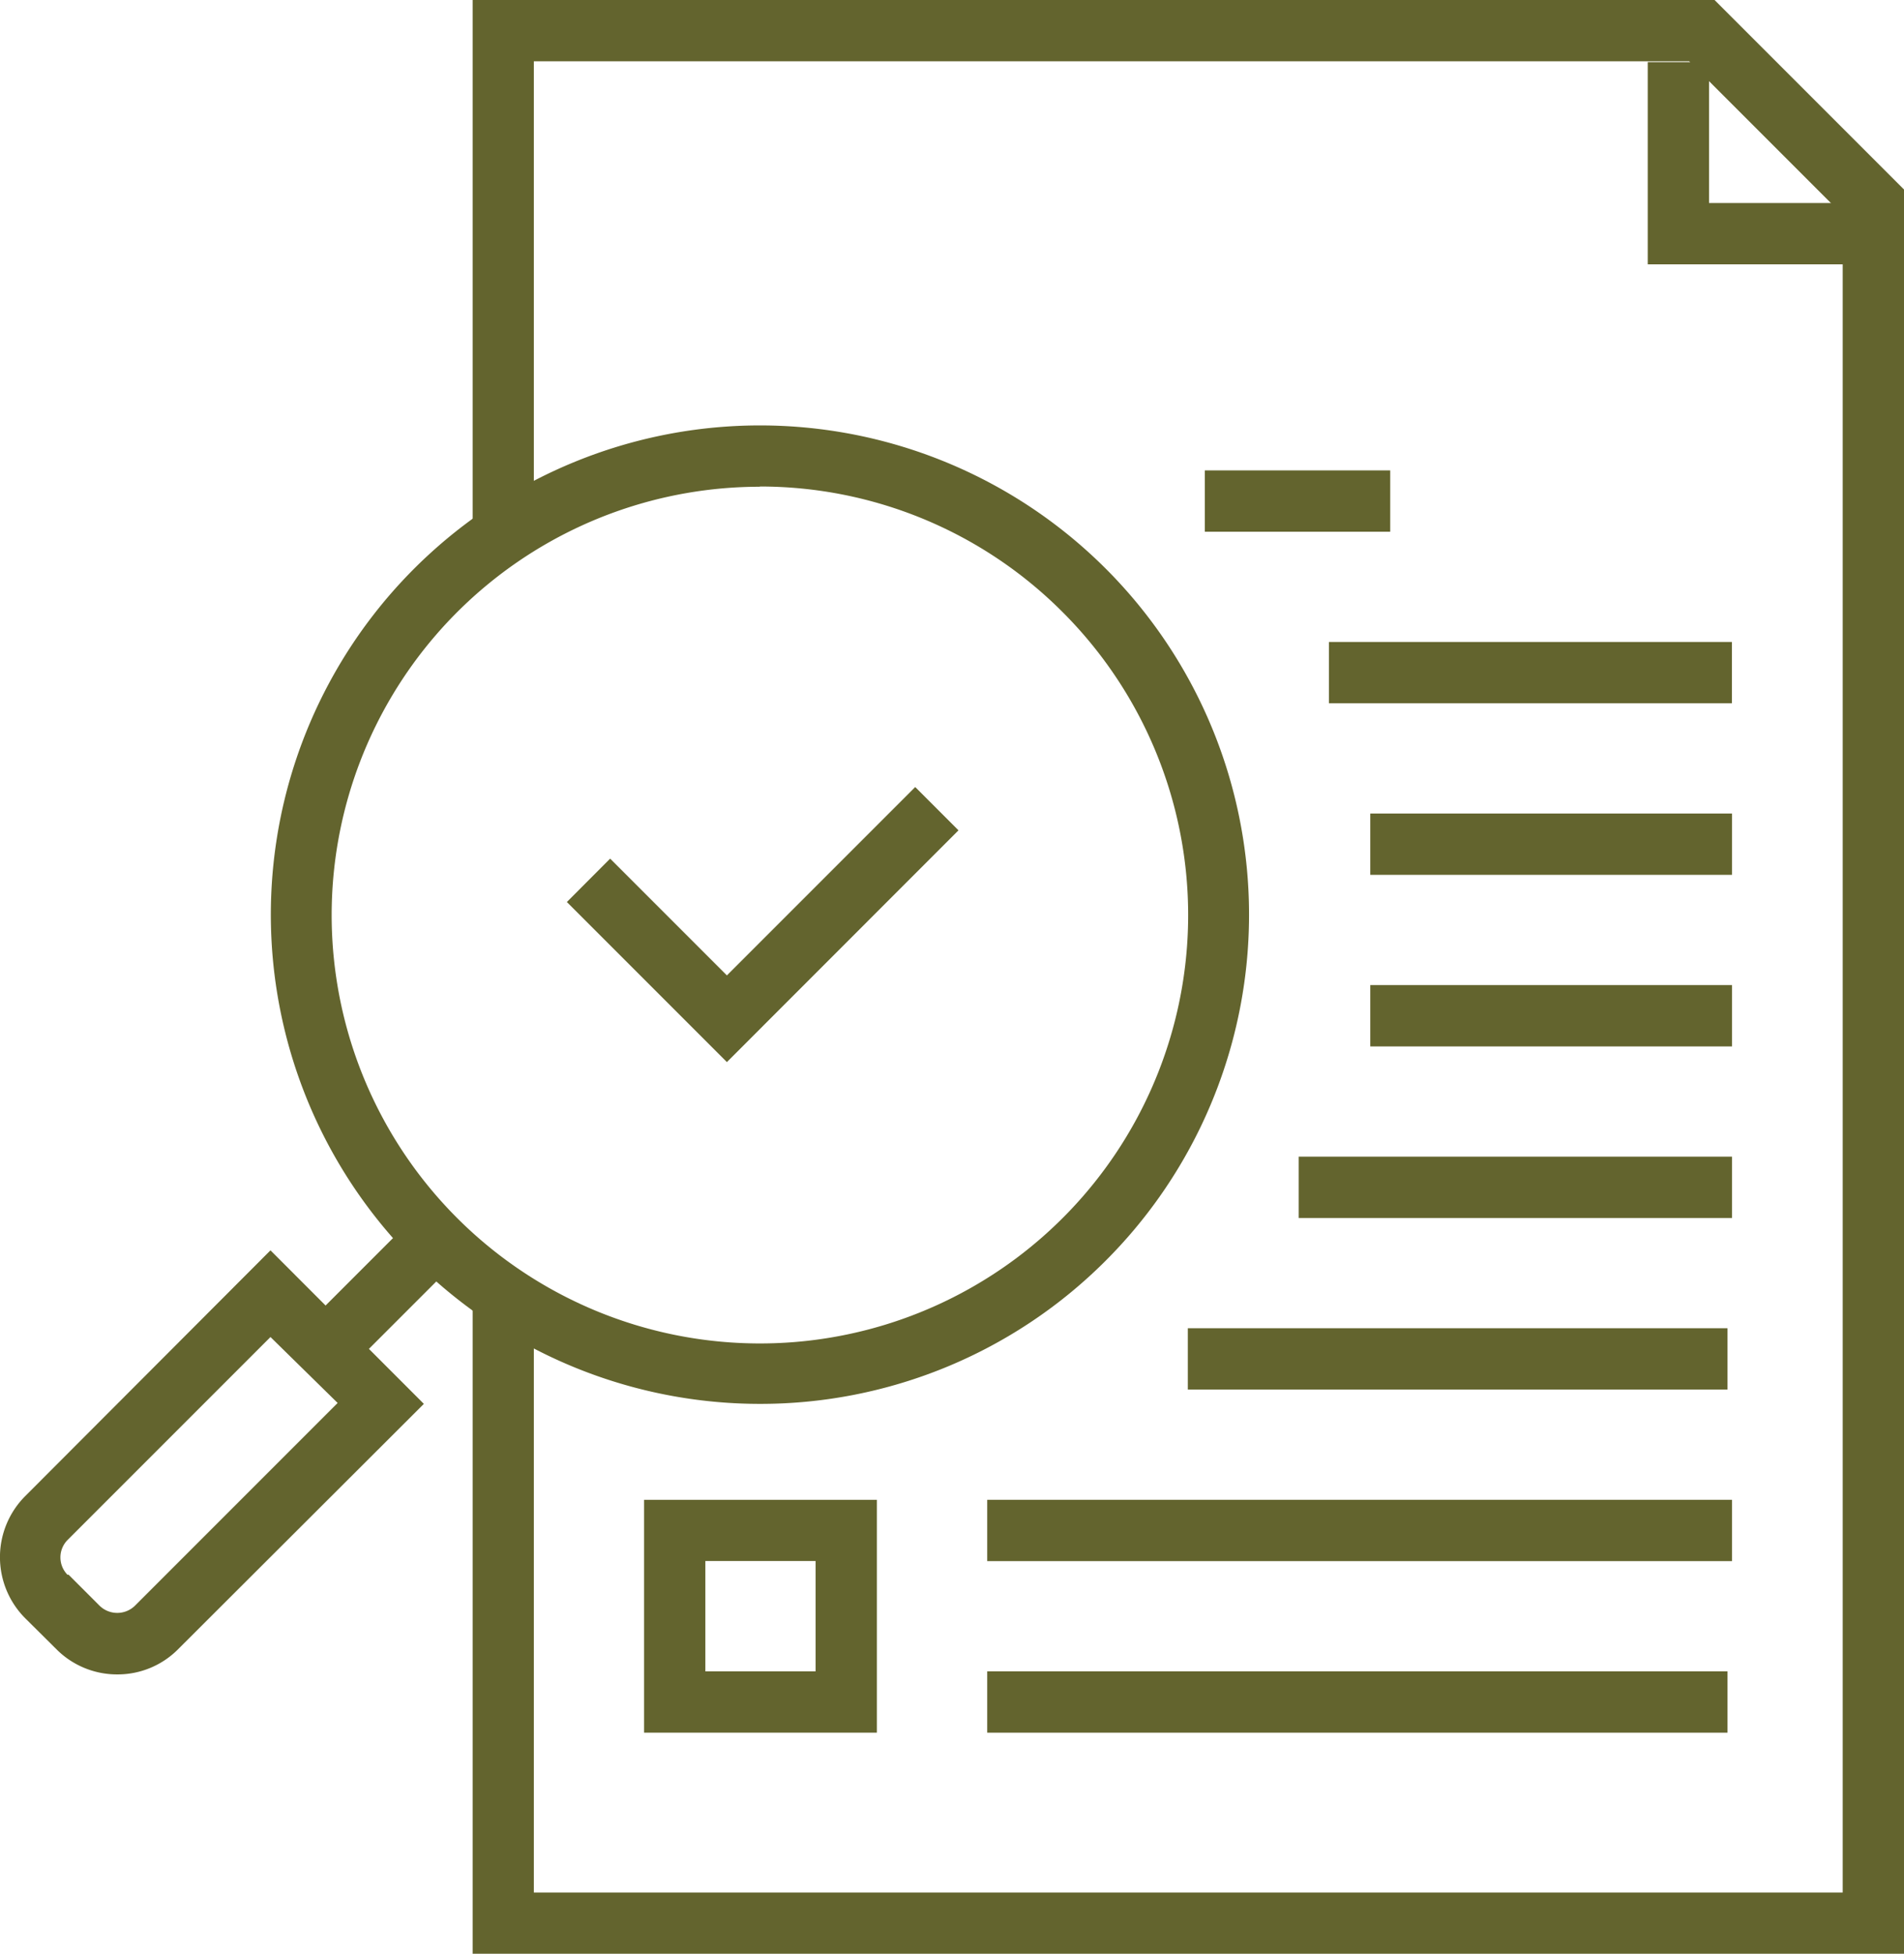
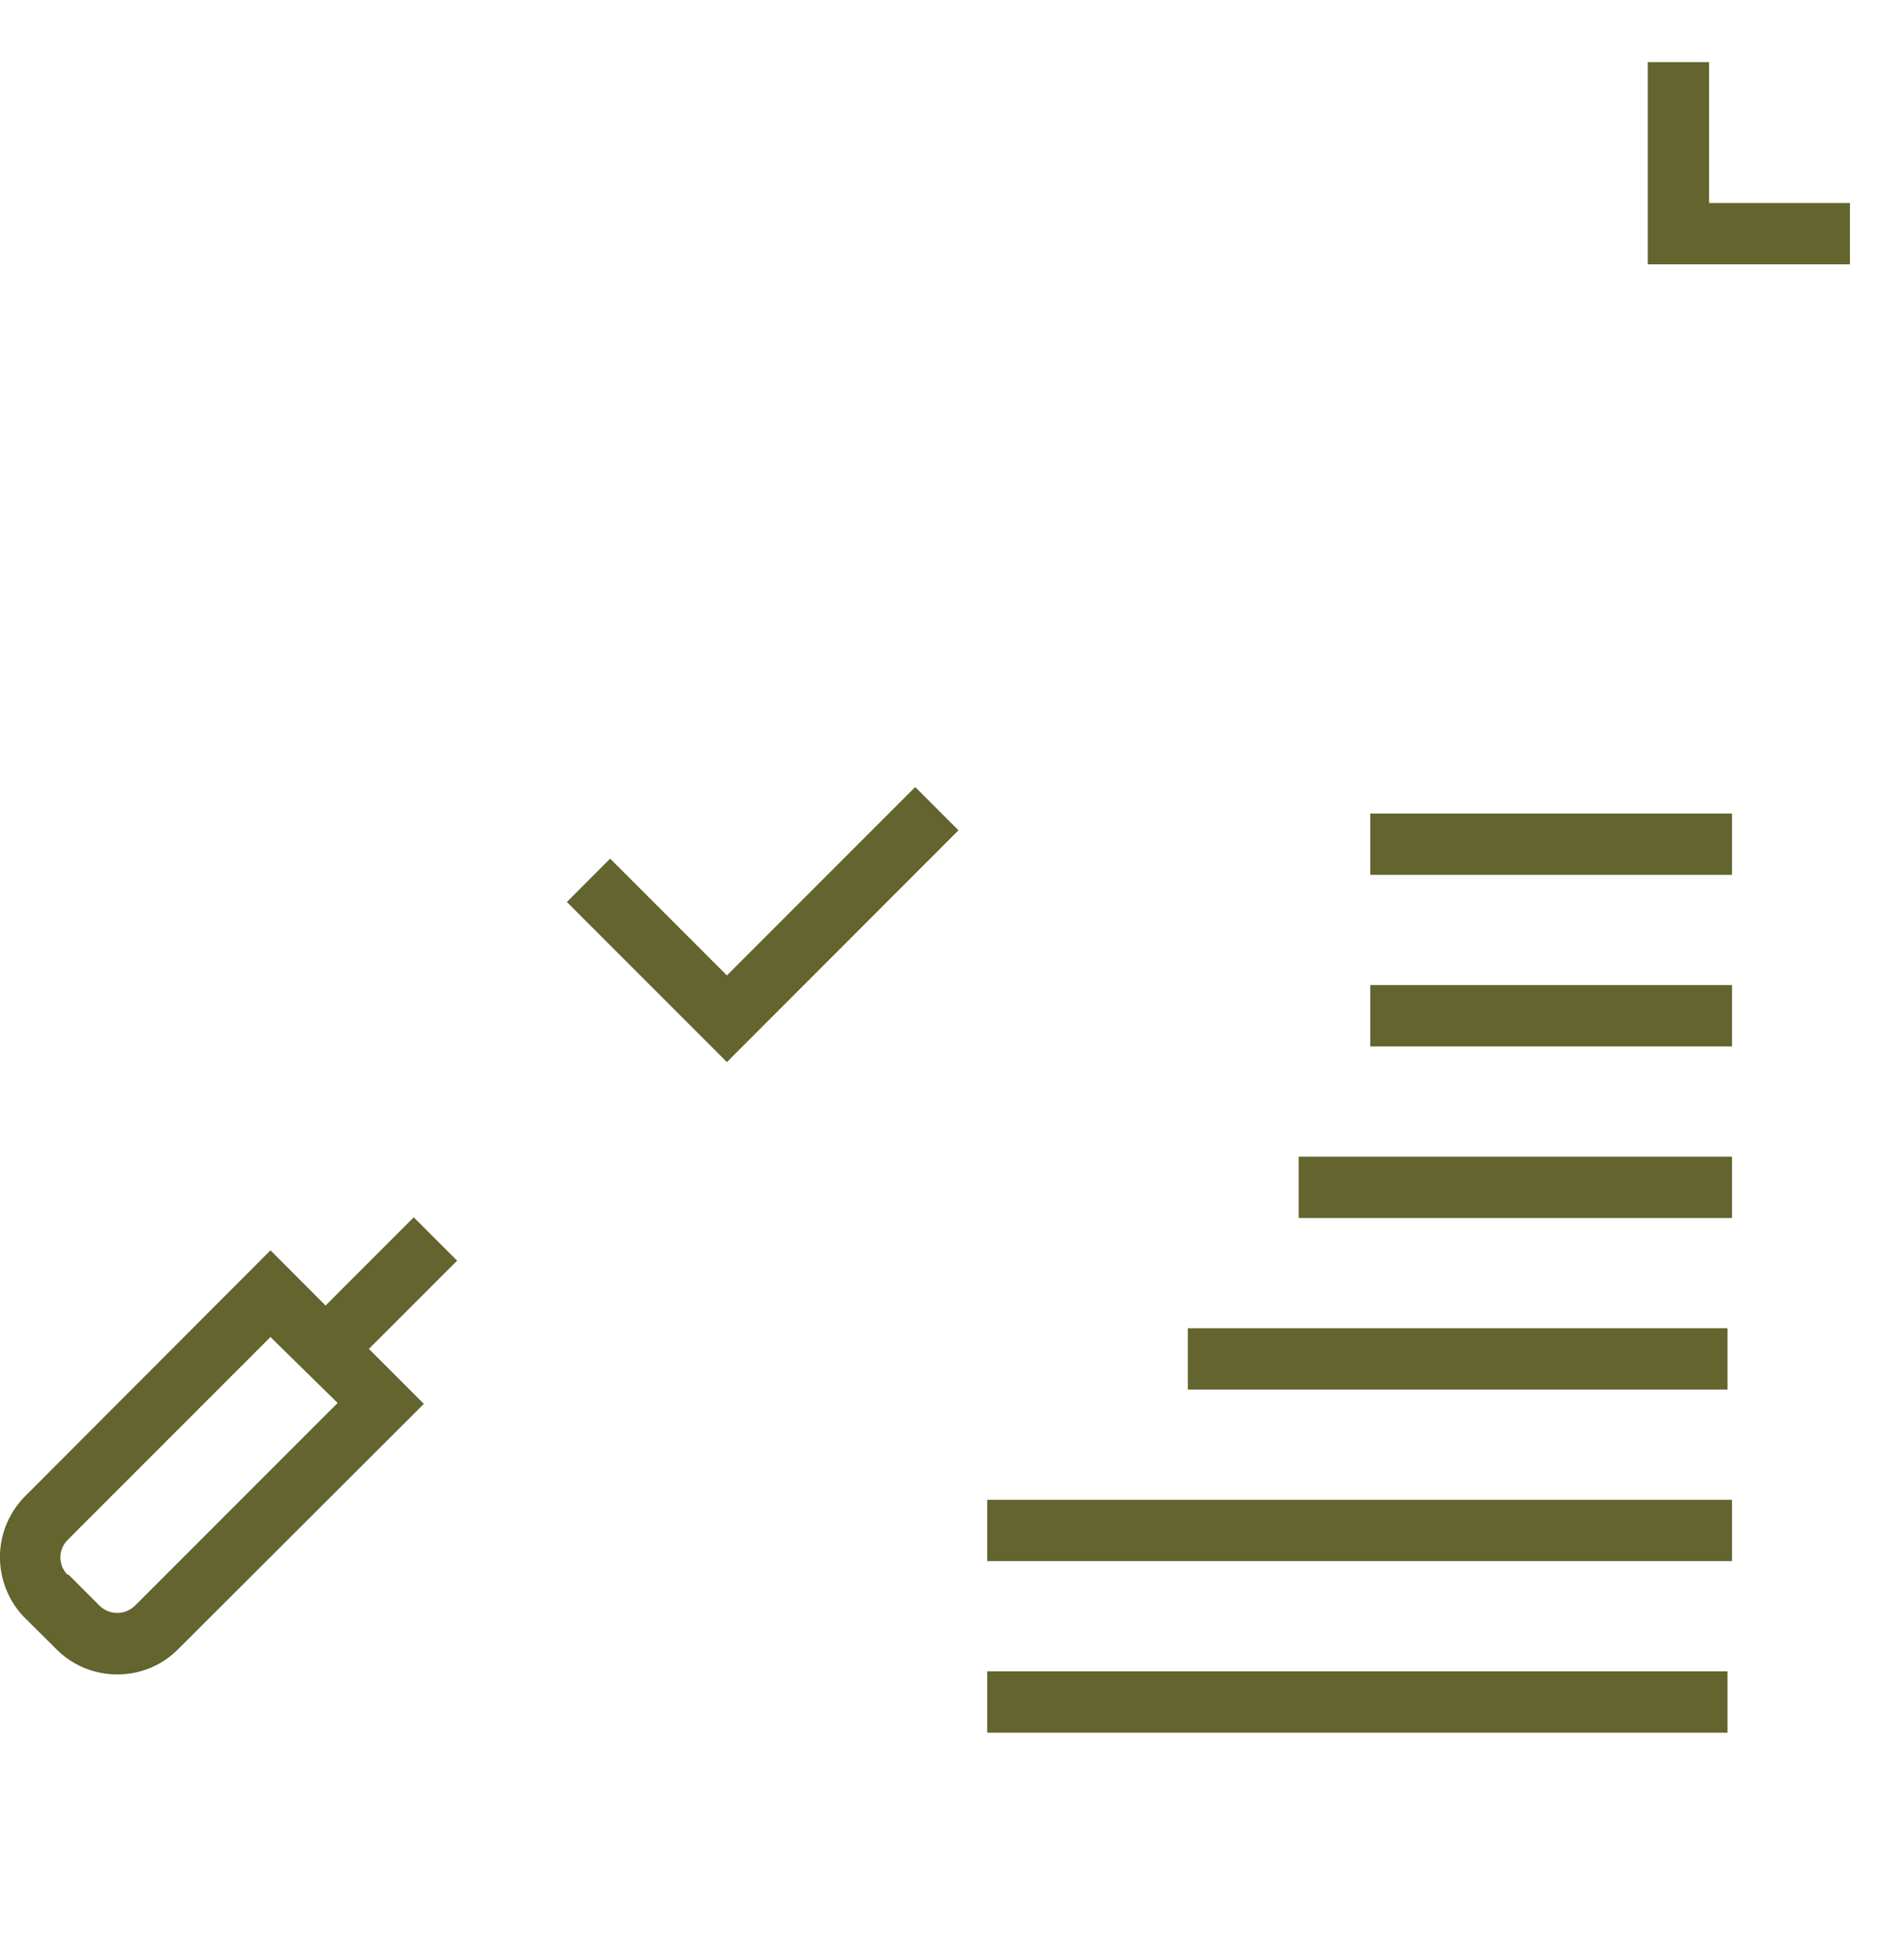
<svg xmlns="http://www.w3.org/2000/svg" id="Layer_1" data-name="Layer 1" viewBox="0 0 168.95 173.33">
  <defs>
    <style>.cls-1{fill:#63642e;}</style>
  </defs>
  <polygon class="cls-1" points="164.15 23.45 146.21 23.45 146.21 5.51 151.65 5.51 151.65 18.01 164.15 18.01 164.15 23.45" />
-   <polygon class="cls-1" points="168.95 173.32 41.94 173.32 41.94 114.86 47.37 114.86 47.37 167.89 163.51 167.89 163.51 19.06 149.89 5.44 47.37 5.44 47.37 47.4 41.94 47.4 41.94 0 152.14 0 168.95 16.81 168.95 173.32" />
-   <rect class="cls-1" x="117.92" y="56.95" width="35.76" height="5.44" />
-   <rect class="cls-1" x="106.91" y="41.73" width="16.45" height="5.44" />
  <rect class="cls-1" x="121.59" y="87.39" width="32.1" height="5.44" />
  <rect class="cls-1" x="121.59" y="72.17" width="32.1" height="5.44" />
  <rect class="cls-1" x="105.4" y="117.83" width="47.89" height="5.44" />
  <rect class="cls-1" x="115.24" y="102.61" width="38.45" height="5.44" />
-   <path class="cls-1" d="M102.81,173.17H82.15V152.51h20.66Zm-15.22-5.44h9.78v-9.79H87.59Z" transform="translate(-25 -19.46)" />
  <rect class="cls-1" x="87.6" y="148.27" width="65.69" height="5.44" />
  <rect class="cls-1" x="87.6" y="133.05" width="66.09" height="5.44" />
  <polygon class="cls-1" points="64.5 94.22 50.3 80.02 54.14 76.17 64.5 86.53 81.21 69.82 85.05 73.66 64.5 94.22" />
-   <path class="cls-1" d="M92.42,144a43.4,43.4,0,1,1,30.69-12.7A43.29,43.29,0,0,1,92.42,144Zm0-81.36a38,38,0,1,0,26.85,11.1A37.89,37.89,0,0,0,92.42,62.62Z" transform="translate(-25 -19.46)" />
  <rect class="cls-1" x="51.89" y="131.51" width="13.76" height="5.44" transform="translate(-102.7 61.42) rotate(-45)" />
  <path class="cls-1" d="M35.41,168a7.59,7.59,0,0,1-5.4-2.23L27.22,163a7.67,7.67,0,0,1,0-10.8L49,130.38,62.61,144,40.8,165.77A7.56,7.56,0,0,1,35.41,168Zm-4.34-8.86,2.78,2.78a2.25,2.25,0,0,0,3.11,0l18-18L49,138.07l-18,18a2.2,2.2,0,0,0,0,3.1Z" transform="translate(-25 -19.46)" />
</svg>